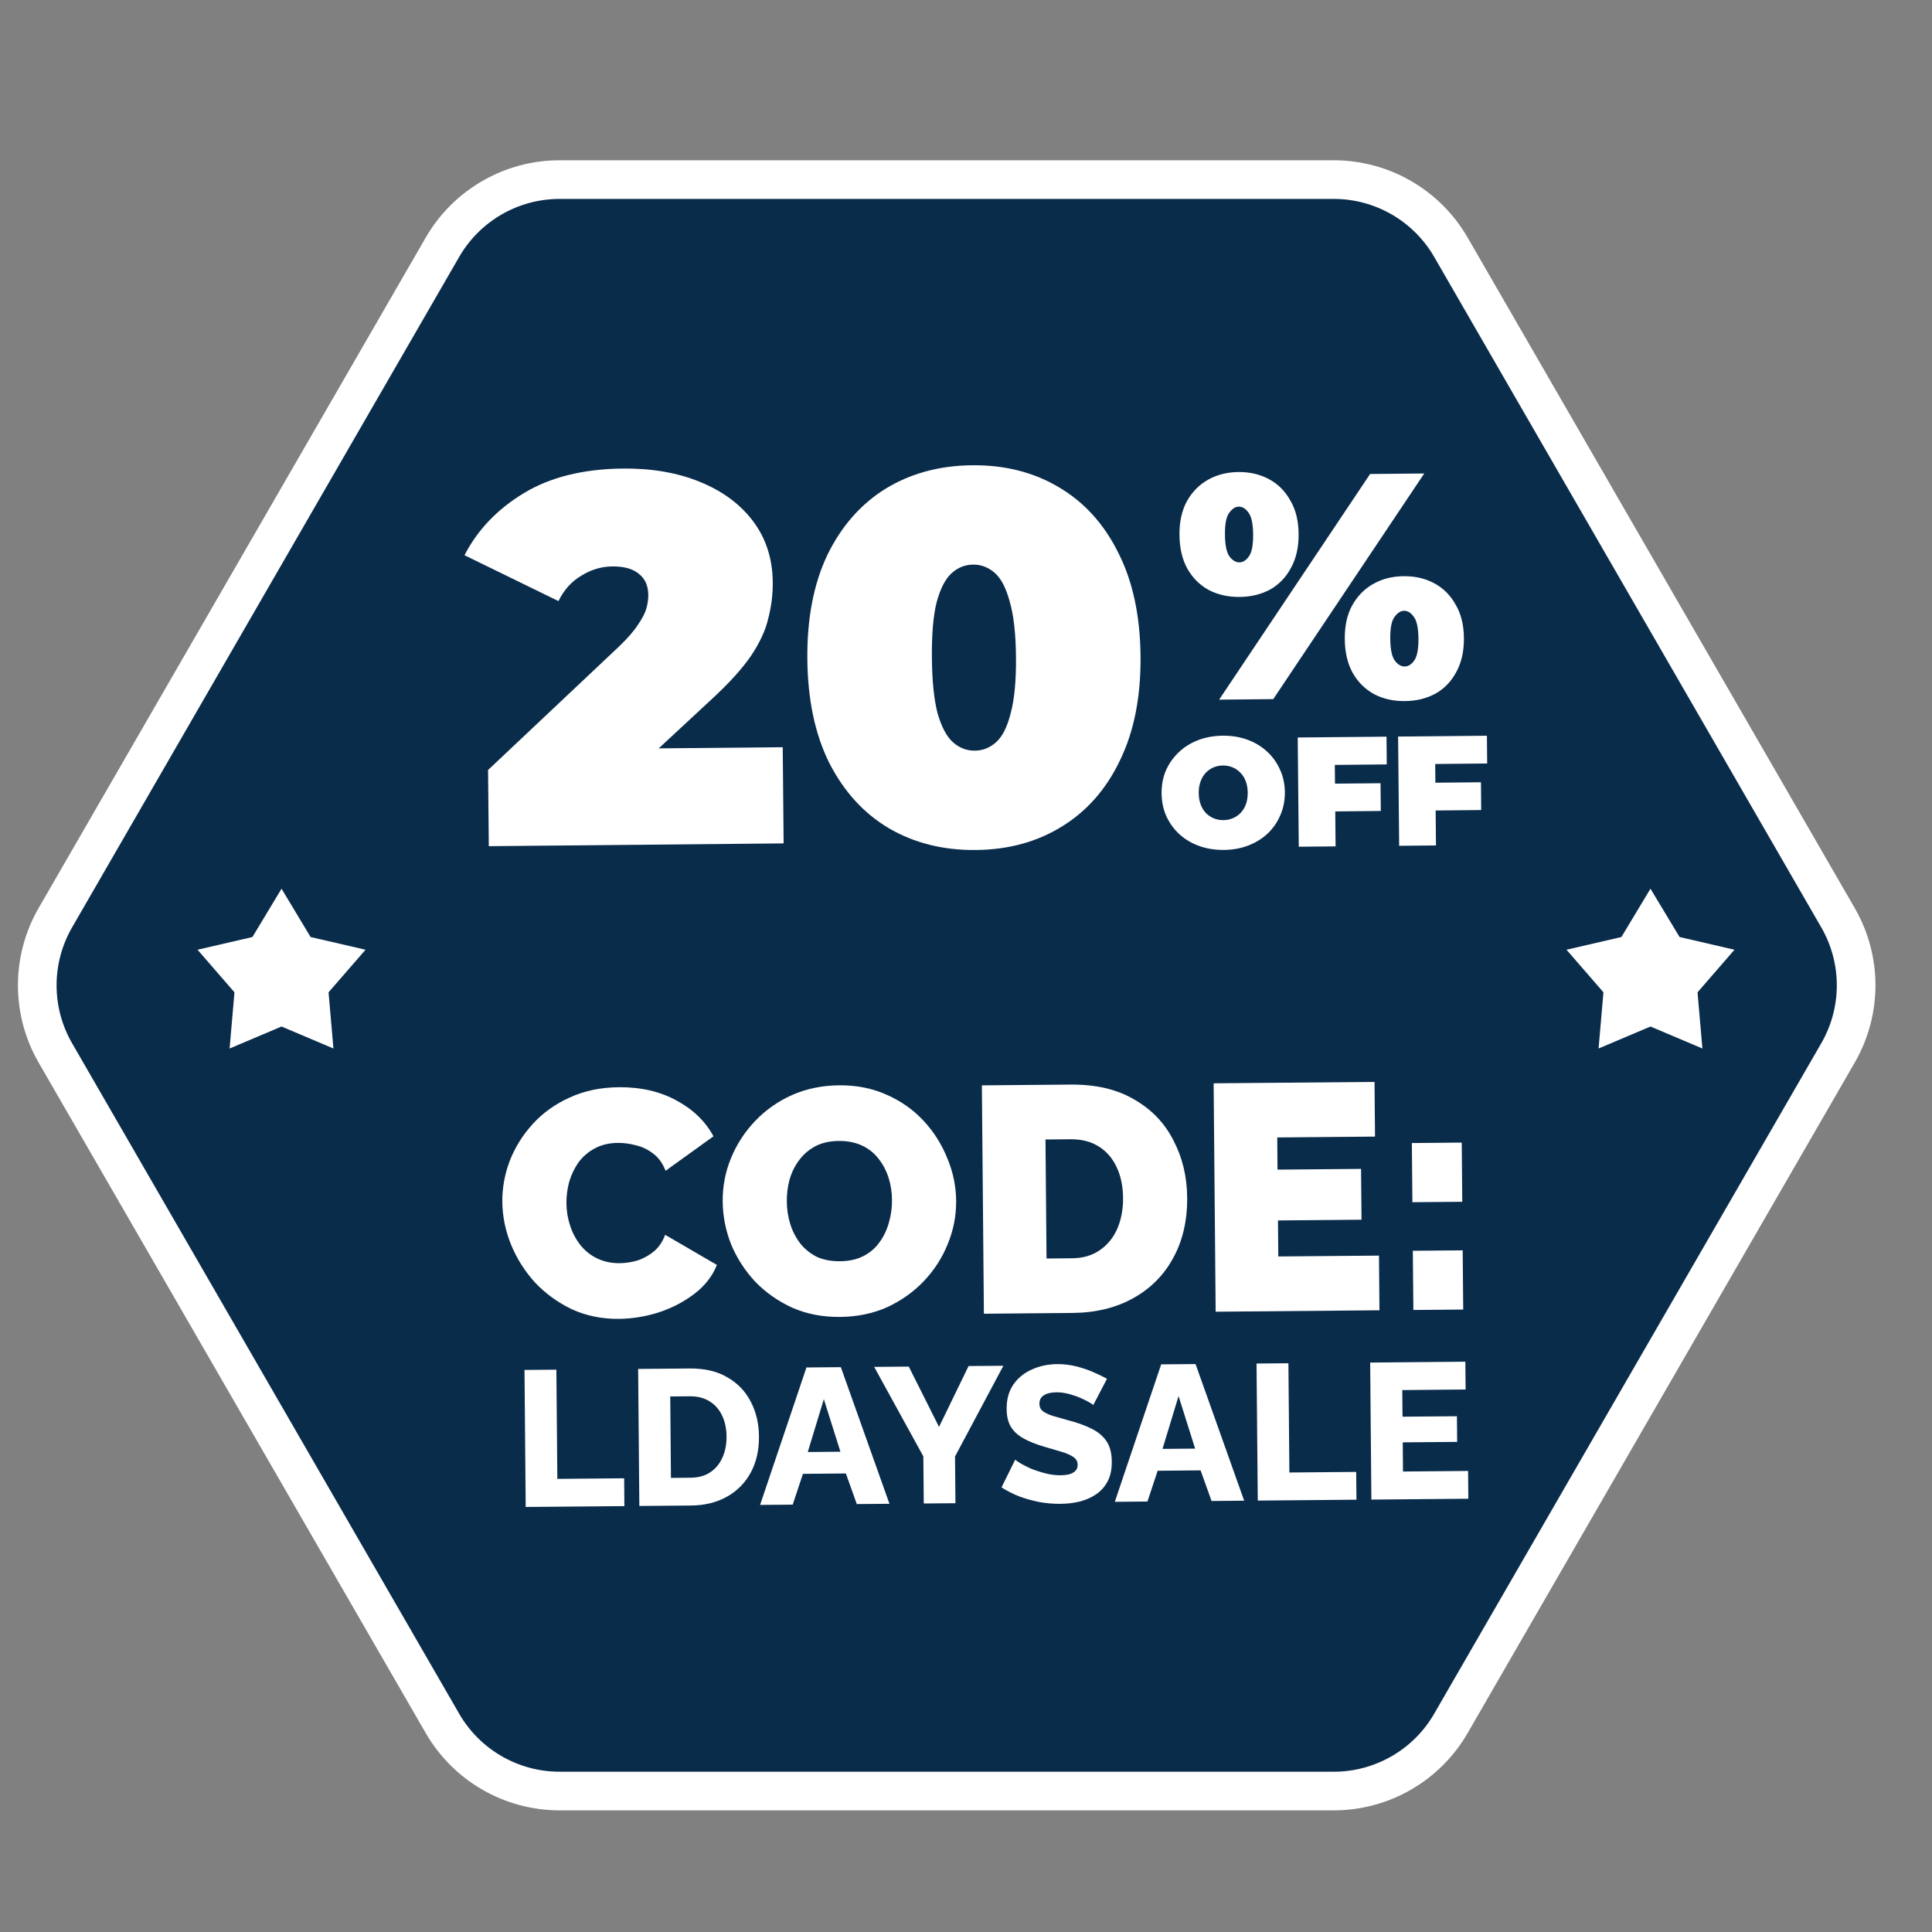
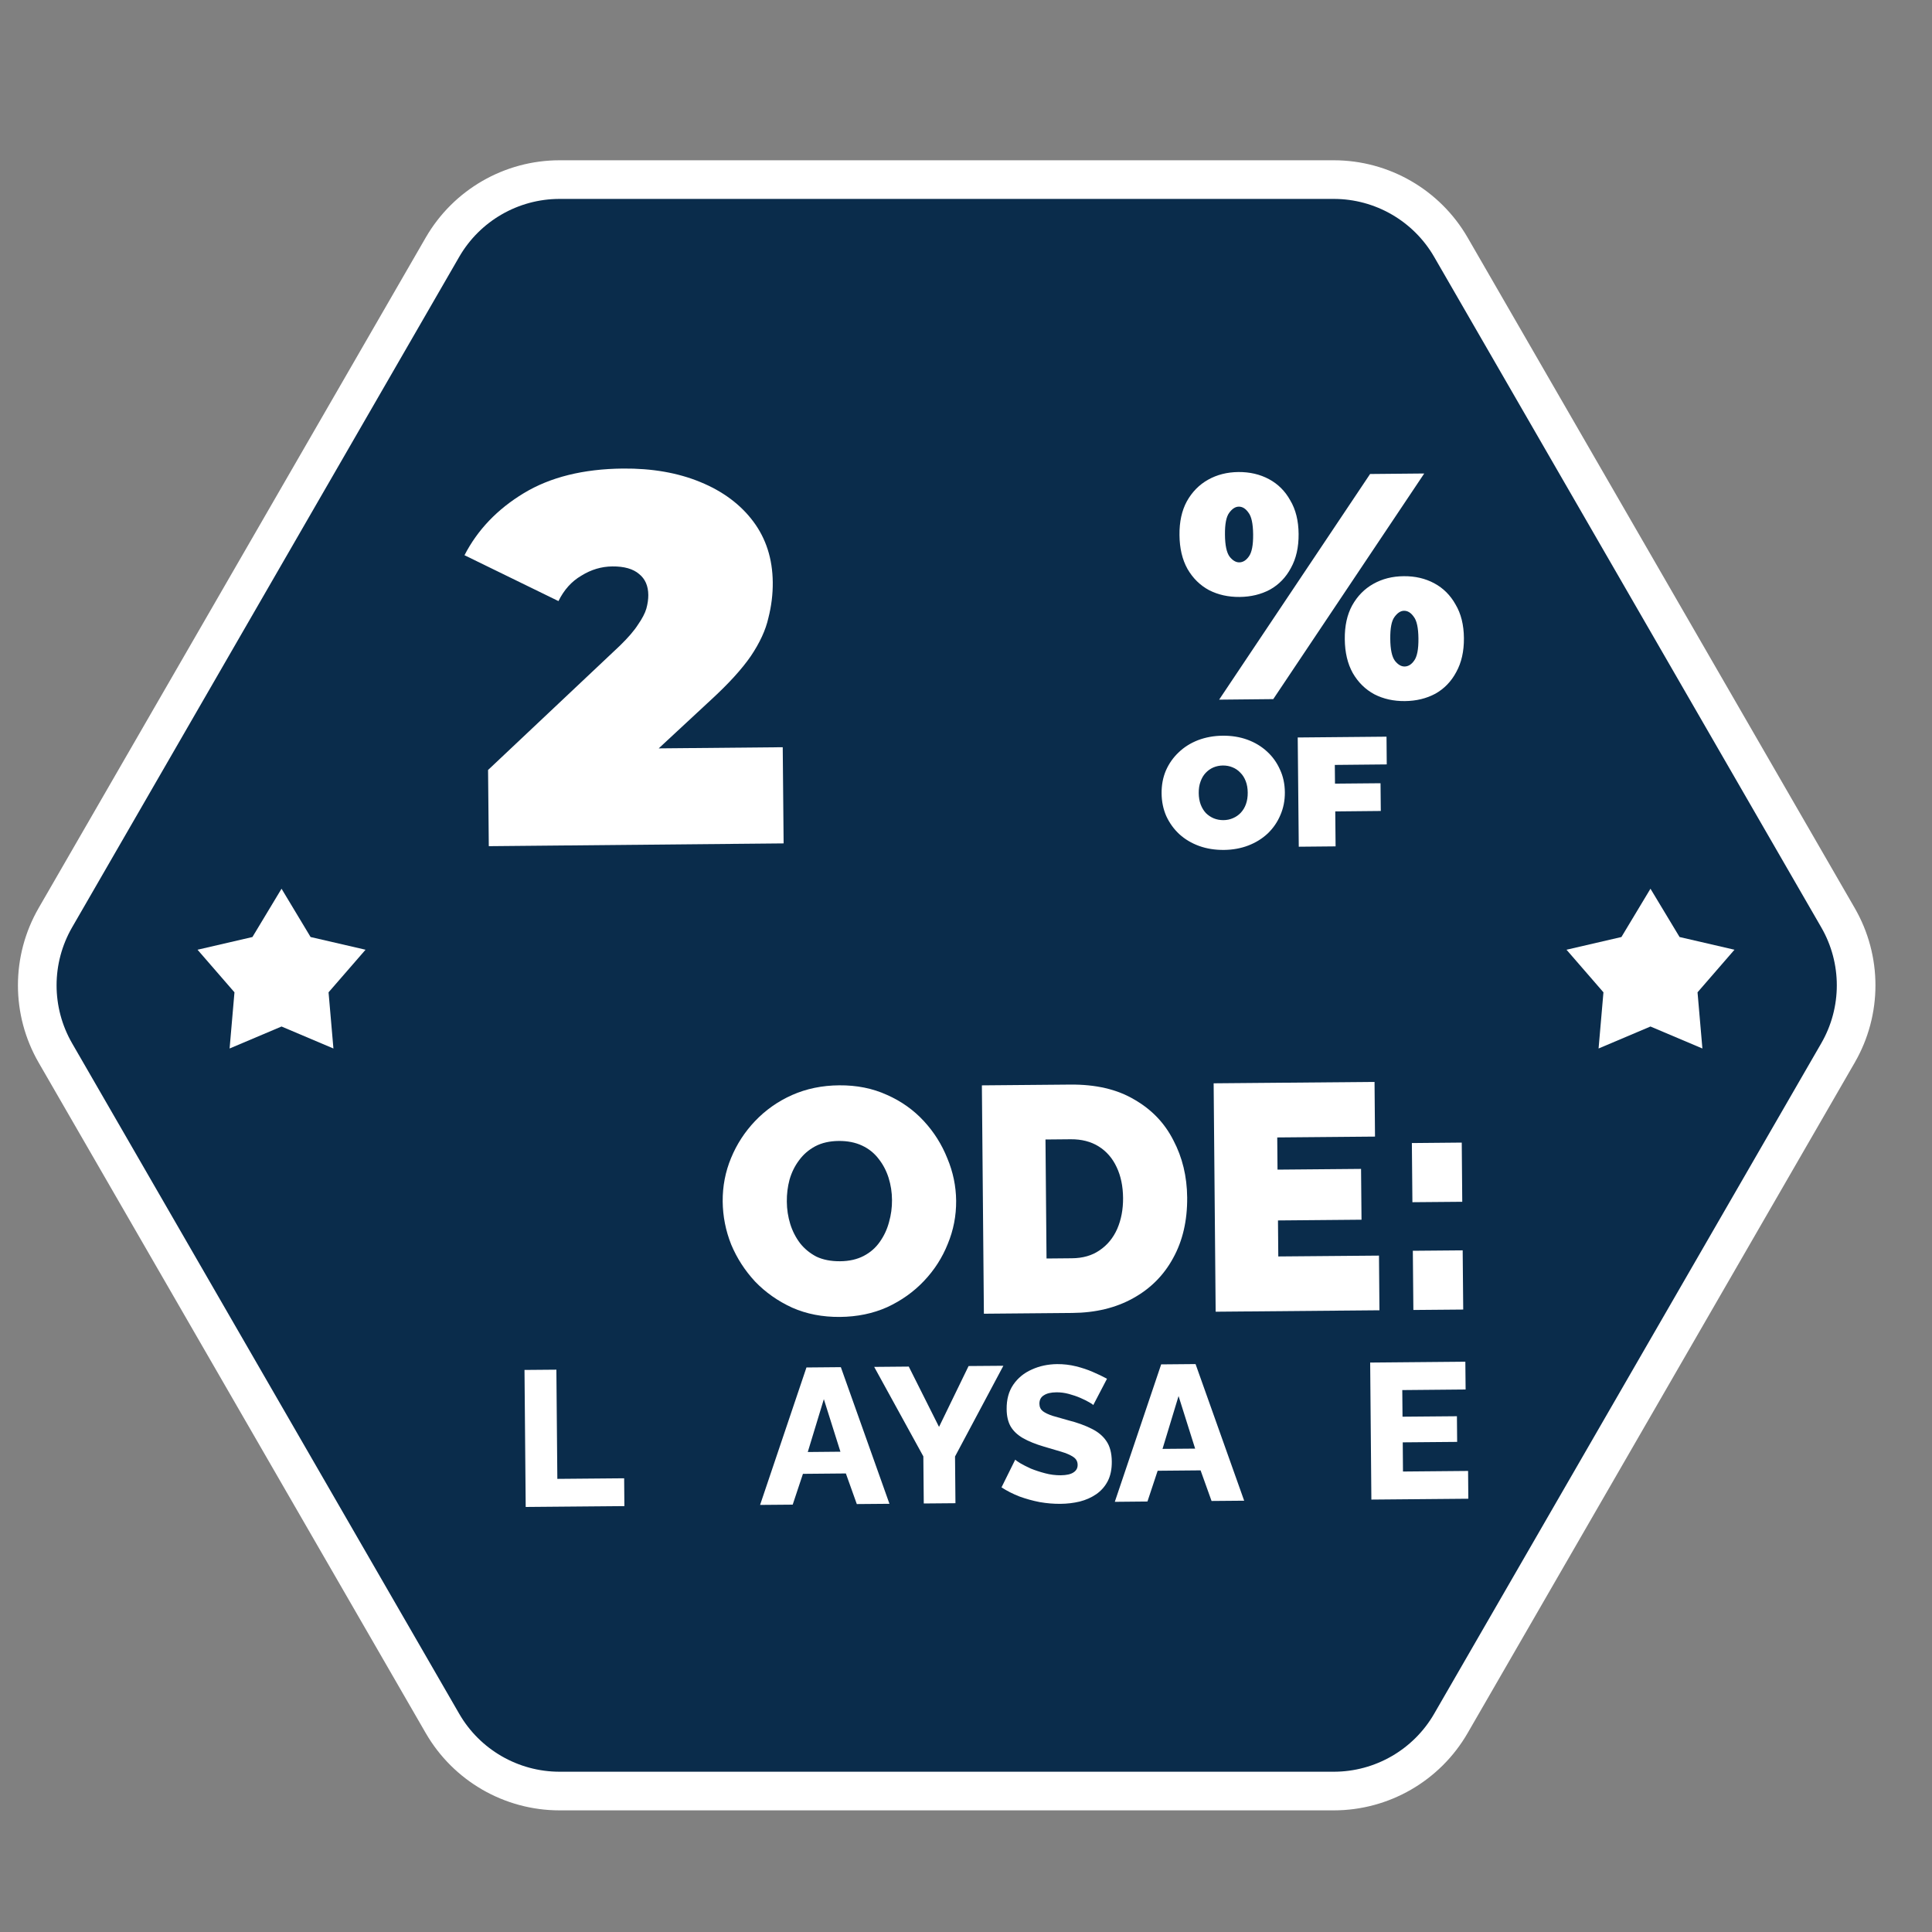
<svg xmlns="http://www.w3.org/2000/svg" width="50" height="50" viewBox="0 0 50 50" fill="none">
  <rect x="0" y="0" width="50" height="50" fill="#808080" stroke="none" />
  <path d="M47.567 23.75C48.193 24.833 48.193 26.167 47.567 27.25L37.549 44.602C36.924 45.684 35.768 46.352 34.518 46.352L14.482 46.352C13.232 46.352 12.076 45.684 11.451 44.602L1.433 27.25C0.808 26.167 0.808 24.833 1.433 23.75L11.451 6.398C12.076 5.316 13.232 4.648 14.482 4.648L34.518 4.648C35.768 4.648 36.924 5.316 37.549 6.398L47.567 23.75Z" fill="#0A2C4B" stroke="white" />
-   <path d="M13 31.103C12.997 30.742 13.061 30.389 13.192 30.044C13.328 29.693 13.527 29.375 13.787 29.089C14.047 28.804 14.363 28.576 14.736 28.407C15.114 28.231 15.541 28.142 16.016 28.137C16.585 28.133 17.084 28.247 17.51 28.482C17.937 28.712 18.255 29.02 18.465 29.407L17.225 30.3C17.15 30.106 17.043 29.957 16.902 29.853C16.767 29.749 16.619 29.678 16.456 29.64C16.299 29.597 16.146 29.577 15.995 29.578C15.76 29.58 15.557 29.629 15.384 29.725C15.218 29.815 15.079 29.936 14.969 30.086C14.864 30.237 14.784 30.404 14.73 30.588C14.681 30.772 14.658 30.955 14.659 31.138C14.661 31.343 14.694 31.54 14.757 31.728C14.82 31.916 14.911 32.085 15.03 32.234C15.148 32.377 15.291 32.49 15.46 32.571C15.634 32.653 15.827 32.693 16.039 32.691C16.19 32.69 16.343 32.666 16.499 32.621C16.655 32.569 16.797 32.49 16.925 32.384C17.052 32.277 17.149 32.135 17.214 31.957L18.553 32.736C18.439 33.025 18.245 33.274 17.973 33.482C17.701 33.69 17.393 33.85 17.047 33.965C16.702 34.073 16.359 34.129 16.018 34.132C15.577 34.136 15.171 34.053 14.801 33.884C14.437 33.71 14.119 33.479 13.848 33.193C13.583 32.901 13.376 32.576 13.228 32.216C13.079 31.851 13.004 31.48 13 31.103Z" fill="white" />
  <path d="M21.738 34.082C21.286 34.086 20.874 34.006 20.504 33.843C20.134 33.674 19.814 33.449 19.543 33.168C19.278 32.882 19.071 32.562 18.923 32.208C18.78 31.849 18.707 31.477 18.703 31.094C18.7 30.7 18.772 30.325 18.92 29.969C19.067 29.612 19.274 29.294 19.54 29.014C19.811 28.729 20.13 28.504 20.497 28.34C20.87 28.175 21.277 28.091 21.719 28.088C22.171 28.084 22.582 28.166 22.953 28.335C23.323 28.498 23.64 28.723 23.905 29.009C24.171 29.296 24.374 29.619 24.517 29.978C24.666 30.332 24.741 30.698 24.745 31.075C24.748 31.463 24.676 31.836 24.528 32.193C24.386 32.549 24.18 32.87 23.909 33.155C23.643 33.435 23.326 33.66 22.959 33.83C22.592 33.994 22.185 34.078 21.738 34.082ZM20.363 31.097C20.364 31.296 20.394 31.49 20.452 31.679C20.509 31.861 20.594 32.027 20.707 32.176C20.82 32.319 20.961 32.434 21.129 32.522C21.303 32.604 21.508 32.643 21.742 32.641C21.977 32.639 22.18 32.593 22.353 32.503C22.525 32.413 22.663 32.292 22.768 32.141C22.879 31.985 22.958 31.815 23.007 31.631C23.061 31.442 23.087 31.25 23.085 31.056C23.084 30.856 23.054 30.665 22.997 30.483C22.939 30.3 22.854 30.137 22.741 29.994C22.628 29.845 22.485 29.729 22.311 29.648C22.137 29.566 21.935 29.526 21.706 29.528C21.472 29.53 21.268 29.576 21.096 29.667C20.929 29.757 20.79 29.877 20.68 30.028C20.57 30.174 20.487 30.341 20.433 30.53C20.384 30.713 20.361 30.902 20.363 31.097Z" fill="white" />
  <path d="M25.463 33.999L25.411 28.089L27.698 28.069C28.357 28.063 28.909 28.191 29.352 28.454C29.802 28.711 30.14 29.063 30.367 29.511C30.6 29.953 30.719 30.446 30.724 30.989C30.729 31.589 30.608 32.112 30.361 32.558C30.119 33.004 29.773 33.351 29.323 33.599C28.878 33.847 28.354 33.974 27.751 33.979L25.463 33.999ZM29.065 31.004C29.062 30.699 29.007 30.433 28.899 30.206C28.791 29.974 28.635 29.795 28.433 29.669C28.231 29.543 27.99 29.482 27.711 29.484L27.057 29.49L27.084 32.57L27.738 32.564C28.023 32.562 28.262 32.493 28.457 32.358C28.657 32.223 28.809 32.039 28.913 31.805C29.017 31.565 29.067 31.298 29.065 31.004Z" fill="white" />
  <path d="M35.688 32.495L35.7 33.91L31.461 33.947L31.409 28.036L35.573 28L35.585 29.415L33.055 29.437L33.062 30.27L35.224 30.251L35.236 31.566L33.074 31.585L33.082 32.517L35.688 32.495Z" fill="white" />
  <path d="M36.553 31.113L36.539 29.582L37.83 29.57L37.843 31.102L36.553 31.113ZM36.578 33.902L36.564 32.37L37.854 32.359L37.868 33.891L36.578 33.902Z" fill="white" />
  <path d="M13.605 39L13.574 35.454L14.399 35.447L14.424 38.273L16.153 38.258L16.159 38.978L13.605 39Z" fill="white" />
-   <path d="M16.546 38.974L16.515 35.428L17.847 35.416C18.239 35.413 18.567 35.49 18.829 35.648C19.096 35.802 19.297 36.013 19.433 36.282C19.57 36.547 19.639 36.843 19.642 37.169C19.645 37.529 19.575 37.842 19.429 38.11C19.284 38.378 19.078 38.586 18.812 38.735C18.548 38.884 18.237 38.96 17.878 38.963L16.546 38.974ZM18.803 37.176C18.801 36.97 18.762 36.789 18.687 36.633C18.612 36.474 18.504 36.351 18.362 36.266C18.221 36.177 18.051 36.134 17.853 36.136L17.346 36.14L17.364 38.248L17.872 38.243C18.073 38.242 18.242 38.195 18.379 38.104C18.519 38.01 18.625 37.882 18.697 37.722C18.769 37.558 18.805 37.376 18.803 37.176Z" fill="white" />
  <path d="M20.871 35.39L21.761 35.382L23.019 38.918L22.174 38.925L21.891 38.133L20.78 38.143L20.515 38.94L19.671 38.947L20.871 35.39ZM21.75 37.57L21.321 36.21L20.905 37.578L21.75 37.57Z" fill="white" />
  <path d="M23.519 35.367L24.302 36.928L25.067 35.353L25.967 35.346L24.716 37.694L24.727 38.903L23.907 38.91L23.896 37.691L22.624 35.375L23.519 35.367Z" fill="white" />
  <path d="M28.293 36.364C28.283 36.348 28.247 36.323 28.187 36.29C28.126 36.254 28.05 36.217 27.959 36.177C27.869 36.138 27.769 36.104 27.662 36.075C27.554 36.046 27.447 36.032 27.34 36.033C27.199 36.034 27.09 36.06 27.014 36.111C26.937 36.158 26.899 36.231 26.9 36.331C26.901 36.411 26.93 36.474 26.987 36.52C27.048 36.566 27.134 36.607 27.245 36.643C27.355 36.675 27.492 36.714 27.653 36.759C27.881 36.817 28.08 36.889 28.248 36.974C28.416 37.056 28.545 37.163 28.633 37.295C28.725 37.428 28.771 37.604 28.773 37.824C28.775 38.023 28.74 38.194 28.667 38.334C28.595 38.471 28.495 38.584 28.369 38.671C28.245 38.756 28.103 38.819 27.943 38.86C27.782 38.898 27.617 38.918 27.446 38.919C27.271 38.921 27.092 38.906 26.907 38.874C26.726 38.839 26.551 38.79 26.383 38.729C26.215 38.663 26.06 38.585 25.919 38.493L26.274 37.776C26.288 37.792 26.332 37.823 26.406 37.869C26.48 37.912 26.571 37.958 26.678 38.007C26.79 38.052 26.912 38.093 27.047 38.128C27.181 38.164 27.317 38.181 27.454 38.18C27.602 38.178 27.71 38.154 27.78 38.107C27.854 38.06 27.89 37.995 27.889 37.911C27.889 37.821 27.849 37.752 27.772 37.703C27.698 37.653 27.595 37.609 27.464 37.57C27.336 37.531 27.188 37.488 27.02 37.439C26.802 37.375 26.62 37.301 26.475 37.219C26.334 37.137 26.227 37.037 26.156 36.917C26.088 36.798 26.053 36.648 26.052 36.469C26.049 36.219 26.106 36.009 26.222 35.838C26.341 35.664 26.501 35.532 26.701 35.444C26.901 35.352 27.12 35.306 27.358 35.303C27.526 35.302 27.687 35.321 27.842 35.359C27.999 35.398 28.146 35.446 28.28 35.505C28.418 35.564 28.541 35.623 28.649 35.682L28.293 36.364Z" fill="white" />
  <path d="M30.051 35.31L30.941 35.302L32.199 38.838L31.355 38.845L31.071 38.053L29.96 38.063L29.696 38.859L28.851 38.867L30.051 35.31ZM30.93 37.49L30.501 36.13L30.086 37.497L30.93 37.49Z" fill="white" />
-   <path d="M32.551 38.835L32.519 35.288L33.344 35.281L33.369 38.108L35.098 38.093L35.105 38.812L32.551 38.835Z" fill="white" />
  <path d="M37.994 38.068L38 38.787L35.491 38.809L35.46 35.263L37.923 35.241L37.93 35.96L36.291 35.975L36.297 36.664L37.705 36.652L37.711 37.316L36.303 37.328L36.309 38.083L37.994 38.068Z" fill="white" />
-   <path d="M25.253 21.998C24.409 22.006 23.659 21.818 23.003 21.434C22.355 21.05 21.842 20.488 21.463 19.748C21.094 19.008 20.904 18.112 20.894 17.06C20.884 16.008 21.057 15.109 21.412 14.362C21.777 13.615 22.28 13.043 22.92 12.647C23.569 12.251 24.315 12.049 25.159 12.041C26.002 12.033 26.747 12.221 27.395 12.605C28.051 12.989 28.564 13.55 28.934 14.291C29.313 15.031 29.507 15.927 29.517 16.979C29.527 18.03 29.35 18.93 28.985 19.677C28.63 20.424 28.127 20.995 27.478 21.392C26.838 21.788 26.096 21.99 25.253 21.998ZM25.228 19.427C25.437 19.425 25.622 19.351 25.784 19.204C25.946 19.057 26.07 18.807 26.158 18.452C26.254 18.098 26.299 17.616 26.294 17.009C26.288 16.392 26.233 15.912 26.131 15.569C26.037 15.216 25.907 14.968 25.742 14.824C25.578 14.681 25.391 14.61 25.183 14.612C24.974 14.614 24.789 14.688 24.627 14.835C24.465 14.981 24.336 15.232 24.24 15.586C24.152 15.932 24.112 16.413 24.117 17.03C24.123 17.637 24.173 18.117 24.267 18.47C24.37 18.823 24.504 19.071 24.669 19.215C24.833 19.358 25.02 19.429 25.228 19.427Z" fill="white" />
  <path d="M12.65 21.899L12.631 19.927L16.042 16.711C16.258 16.501 16.415 16.318 16.513 16.163C16.621 16.008 16.692 15.871 16.727 15.753C16.762 15.625 16.779 15.507 16.778 15.398C16.776 15.163 16.697 14.982 16.542 14.857C16.386 14.722 16.154 14.656 15.846 14.659C15.565 14.662 15.298 14.741 15.046 14.898C14.793 15.045 14.596 15.265 14.453 15.556L12.021 14.369C12.359 13.713 12.871 13.177 13.556 12.763C14.242 12.348 15.097 12.136 16.121 12.126C16.874 12.119 17.542 12.235 18.124 12.475C18.707 12.714 19.164 13.054 19.494 13.495C19.825 13.937 19.993 14.461 19.999 15.069C20.002 15.377 19.964 15.686 19.885 15.995C19.816 16.304 19.665 16.632 19.432 16.979C19.2 17.316 18.854 17.696 18.395 18.117L15.833 20.495L15.319 19.384L20.257 19.338L20.28 21.827L12.65 21.899Z" fill="white" />
-   <path d="M37.083 20.257L38.327 20.245L38.333 20.964L37.09 20.976L37.083 20.257ZM37.163 21.88L36.21 21.889L36.183 19.062L38.481 19.04L38.488 19.759L37.143 19.772L37.163 21.88Z" fill="white" />
  <path d="M34.485 20.281L35.728 20.27L35.735 20.988L34.492 21L34.485 20.281ZM34.565 21.904L33.612 21.913L33.585 19.086L35.883 19.065L35.889 19.783L34.545 19.796L34.565 21.904Z" fill="white" />
  <path d="M31.675 21.996C31.443 21.998 31.229 21.964 31.032 21.893C30.837 21.822 30.668 21.721 30.524 21.591C30.38 21.458 30.267 21.301 30.184 21.122C30.105 20.942 30.064 20.746 30.062 20.533C30.06 20.318 30.097 20.121 30.173 19.942C30.252 19.761 30.363 19.604 30.504 19.471C30.645 19.335 30.813 19.23 31.006 19.155C31.202 19.081 31.414 19.042 31.643 19.04C31.874 19.038 32.087 19.072 32.282 19.143C32.476 19.214 32.646 19.316 32.79 19.449C32.934 19.58 33.045 19.735 33.125 19.915C33.208 20.091 33.25 20.288 33.252 20.503C33.254 20.716 33.215 20.913 33.136 21.094C33.06 21.275 32.951 21.433 32.81 21.569C32.668 21.703 32.501 21.806 32.308 21.881C32.115 21.955 31.904 21.994 31.675 21.996ZM31.664 21.225C31.752 21.224 31.834 21.207 31.909 21.174C31.987 21.141 32.054 21.094 32.11 21.035C32.169 20.972 32.214 20.898 32.245 20.811C32.277 20.722 32.292 20.622 32.291 20.512C32.29 20.402 32.273 20.303 32.24 20.218C32.206 20.129 32.16 20.056 32.1 19.997C32.043 19.936 31.975 19.889 31.897 19.858C31.821 19.826 31.739 19.811 31.65 19.811C31.561 19.812 31.478 19.829 31.4 19.862C31.325 19.895 31.258 19.943 31.2 20.005C31.144 20.065 31.1 20.14 31.069 20.229C31.037 20.315 31.022 20.414 31.023 20.524C31.024 20.634 31.041 20.734 31.074 20.822C31.107 20.908 31.152 20.982 31.209 21.043C31.269 21.102 31.337 21.147 31.413 21.179C31.491 21.21 31.575 21.226 31.664 21.225Z" fill="white" />
  <path d="M31.551 18.107L35.458 12.267L36.859 12.254L32.952 18.093L31.551 18.107ZM32.082 15.449C31.789 15.452 31.526 15.393 31.292 15.274C31.059 15.149 30.872 14.966 30.732 14.724C30.597 14.482 30.528 14.19 30.525 13.847C30.521 13.505 30.585 13.214 30.715 12.975C30.851 12.731 31.035 12.544 31.265 12.415C31.496 12.285 31.758 12.219 32.051 12.216C32.344 12.214 32.607 12.275 32.84 12.4C33.074 12.525 33.258 12.708 33.392 12.95C33.533 13.186 33.605 13.476 33.608 13.818C33.611 14.161 33.545 14.454 33.409 14.699C33.279 14.943 33.098 15.13 32.867 15.259C32.636 15.383 32.374 15.446 32.082 15.449ZM32.073 14.554C32.167 14.553 32.249 14.502 32.32 14.402C32.397 14.297 32.434 14.106 32.431 13.829C32.428 13.553 32.388 13.366 32.31 13.267C32.237 13.162 32.153 13.111 32.059 13.112C31.971 13.113 31.889 13.166 31.812 13.271C31.736 13.372 31.699 13.56 31.702 13.836C31.704 14.113 31.745 14.303 31.823 14.407C31.901 14.506 31.985 14.555 32.073 14.554ZM36.359 18.144C36.067 18.147 35.804 18.089 35.57 17.969C35.337 17.844 35.15 17.661 35.01 17.419C34.875 17.177 34.806 16.885 34.803 16.542C34.799 16.2 34.863 15.909 34.993 15.67C35.129 15.426 35.312 15.239 35.543 15.11C35.774 14.98 36.036 14.914 36.329 14.912C36.622 14.909 36.885 14.97 37.118 15.095C37.351 15.22 37.535 15.403 37.67 15.645C37.811 15.881 37.883 16.171 37.886 16.513C37.889 16.856 37.823 17.149 37.687 17.394C37.557 17.638 37.376 17.825 37.145 17.954C36.914 18.078 36.652 18.141 36.359 18.144ZM36.351 17.249C36.445 17.248 36.527 17.198 36.598 17.097C36.675 16.992 36.712 16.801 36.709 16.524C36.706 16.248 36.666 16.061 36.588 15.962C36.515 15.857 36.431 15.806 36.337 15.807C36.249 15.807 36.167 15.861 36.09 15.966C36.014 16.067 35.977 16.255 35.98 16.531C35.982 16.808 36.023 16.998 36.101 17.102C36.179 17.201 36.263 17.25 36.351 17.249Z" fill="white" />
  <path d="M7.286 23L8.038 24.25L9.46 24.579L8.503 25.681L8.629 27.135L7.286 26.566L5.942 27.135L6.068 25.681L5.112 24.579L6.533 24.25L7.286 23Z" fill="white" />
  <path d="M42.714 23L43.467 24.25L44.888 24.579L43.932 25.681L44.058 27.135L42.714 26.566L41.371 27.135L41.497 25.681L40.541 24.579L41.962 24.25L42.714 23Z" fill="white" />
</svg>